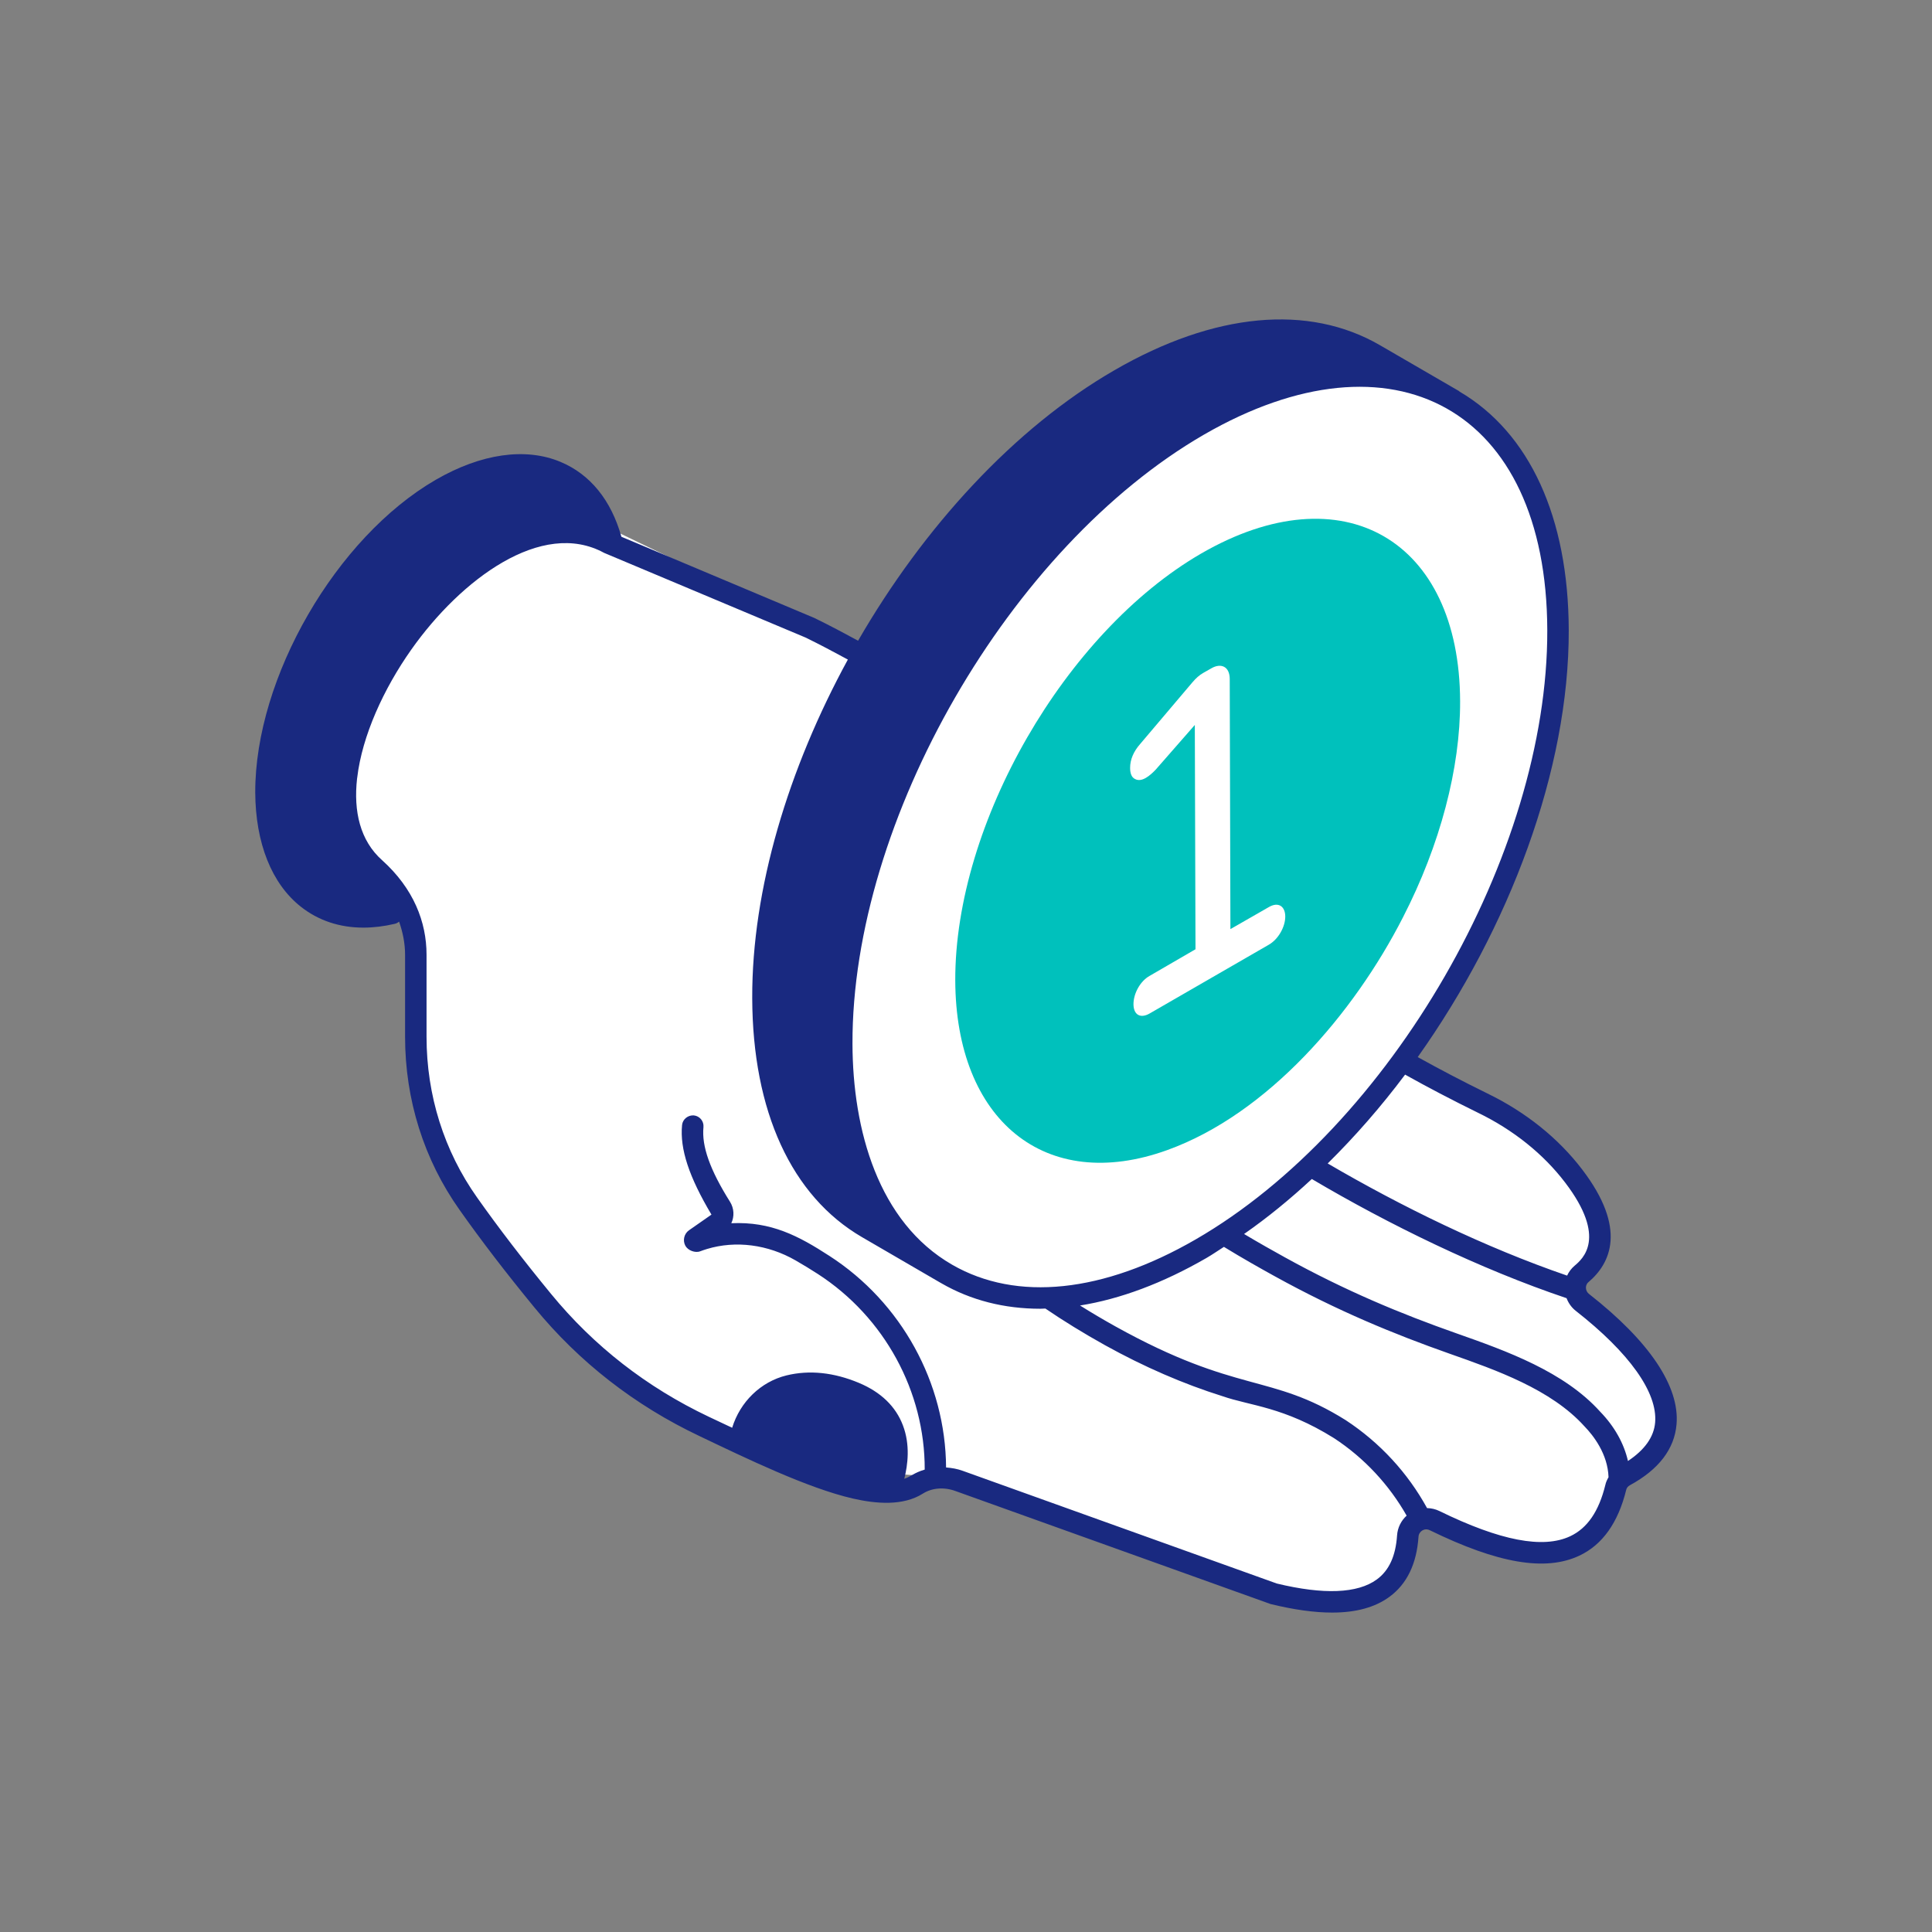
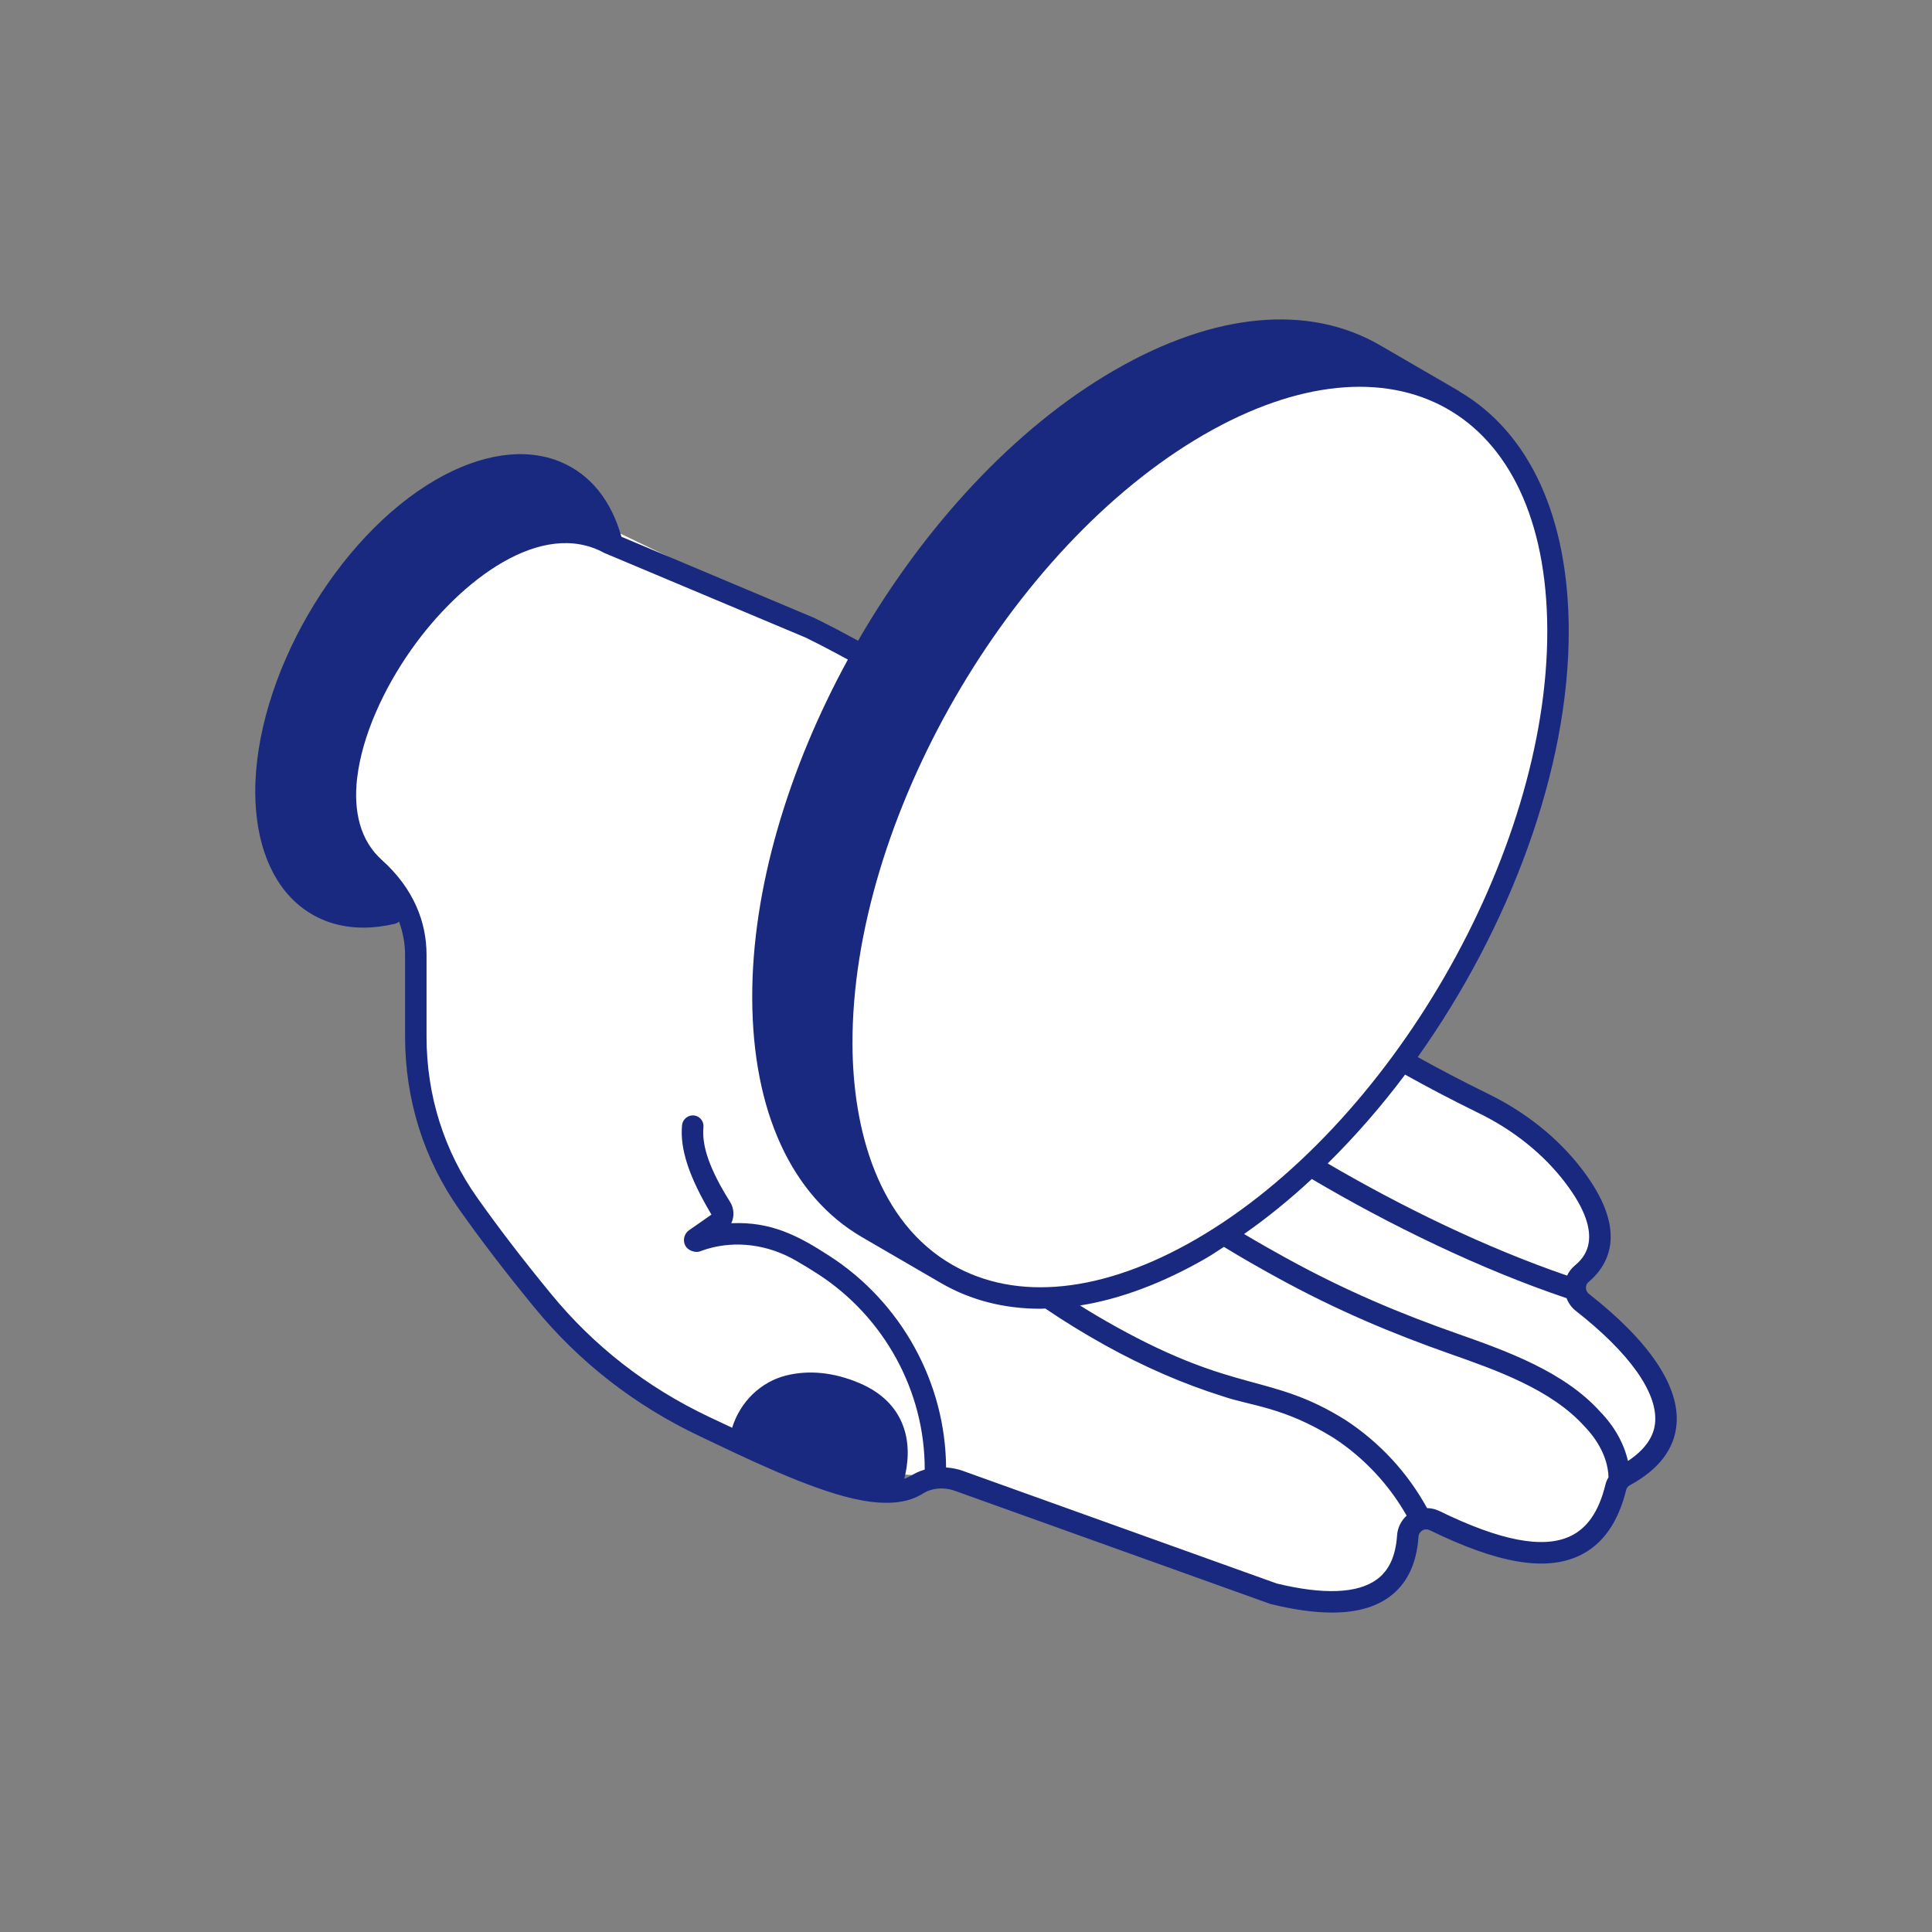
<svg xmlns="http://www.w3.org/2000/svg" width="108" height="108" viewBox="0 0 108 108" fill="none">
  <rect x="0" y="0" width="108" height="108" fill="#808080" stroke="none" />
  <path d="M23.5 59L22.5 51L19 50L16.5 43L24.5 29.5H34L48.5 36.5L54.5 30.5L72.5 18.5L81 22C81 22 88.5 27 87 38C85.5 49 78 59.5 78 59.5C78 59.5 82.5 61.5 85 63C87.5 64.5 89.5 69.5 89.5 69.5L88 72L90 74.5L93 78.5L92.5 81L90.5 82.5L89 86L86 87L81.5 85.5L79 85L78 88L76 89.5H72L53.5 82.5H52C52 82.5 39 82.5 31 73.5C23 64.5 23.5 59 23.5 59Z" fill="white" />
-   <path d="M88.822 72.329C88.718 72.247 88.657 72.123 88.654 71.989C88.653 71.917 88.669 71.78 88.792 71.675C90.027 70.629 90.972 68.689 88.45 65.382C87.123 63.636 85.289 62.164 83.148 61.126C81.726 60.427 80.449 59.758 79.252 59.092C84.374 51.882 87.716 43.032 87.694 35.223C87.676 28.919 85.508 24.194 81.594 21.893C81.579 21.883 81.57 21.867 81.553 21.857C81.552 21.857 81.551 21.856 81.55 21.855L77.149 19.302C73.147 16.975 67.874 17.47 62.299 20.695C56.701 23.925 51.633 29.47 47.968 35.816C47.167 35.382 46.36 34.952 45.522 34.544L34.737 30.005C34.163 27.959 32.99 26.51 31.329 25.818C29.371 25.001 26.898 25.355 24.372 26.813C18.789 30.038 14.256 37.877 14.268 44.292C14.282 47.131 15.188 49.403 16.821 50.689C17.803 51.463 18.99 51.855 20.313 51.855C20.877 51.855 21.465 51.784 22.074 51.641C22.162 51.62 22.24 51.576 22.309 51.52C22.522 52.123 22.644 52.748 22.644 53.373V57.957C22.644 61.478 23.699 64.826 25.694 67.639C26.915 69.367 28.281 71.149 29.871 73.085C32.374 76.141 35.481 78.561 39.104 80.279C41.718 81.525 45.138 83.185 47.66 83.765C47.671 83.768 47.682 83.77 47.693 83.773C48.974 84.064 50.48 84.195 51.586 83.495C52.097 83.169 52.779 83.116 53.413 83.35L71.03 89.668C72.334 89.985 73.475 90.144 74.465 90.144C75.809 90.144 76.872 89.85 77.674 89.261C78.647 88.547 79.193 87.42 79.295 85.908C79.314 85.6 79.631 85.392 79.933 85.544C83.735 87.401 86.39 87.854 88.283 86.964C89.575 86.358 90.457 85.121 90.909 83.272C90.931 83.176 91.008 83.08 91.115 83.024C92.727 82.147 93.604 81 93.72 79.615C93.897 77.496 92.203 74.976 88.822 72.329ZM82.622 62.204C84.597 63.162 86.281 64.512 87.495 66.109C89.855 69.204 88.471 70.374 88.015 70.76C87.836 70.912 87.698 71.1 87.602 71.307C83.014 69.731 78.341 67.448 74.219 65.038C75.754 63.522 77.207 61.859 78.546 60.072C79.796 60.771 81.13 61.471 82.622 62.204ZM86.494 35.227C86.529 47.725 77.713 63.003 66.839 69.284C61.668 72.272 56.836 72.776 53.23 70.701C49.09 68.319 47.668 63.163 47.654 58.348C47.619 45.853 56.437 30.577 67.308 24.293C77.853 18.203 86.459 22.809 86.494 35.227ZM78.097 85.829C78.019 86.986 77.649 87.792 76.964 88.293C75.891 89.08 73.987 89.152 71.374 88.52L53.823 82.222C53.516 82.109 53.201 82.056 52.886 82.032C52.858 77.312 50.4 72.809 46.362 70.204C44.647 69.093 43.116 68.276 40.881 68.379C41.057 68.003 41.042 67.55 40.805 67.175C39.689 65.399 39.218 64.075 39.324 63.008C39.355 62.678 39.114 62.384 38.785 62.352C38.465 62.328 38.161 62.56 38.128 62.89C37.997 64.237 38.524 65.801 39.771 67.897L38.517 68.772C38.242 68.965 38.153 69.336 38.31 69.634C38.452 69.901 38.859 70.056 39.142 69.948C39.267 69.901 39.395 69.858 39.522 69.819C41.128 69.333 42.929 69.568 44.476 70.459C44.898 70.702 45.309 70.952 45.71 71.211C49.444 73.621 51.708 77.794 51.692 82.151C51.059 82.341 50.964 82.525 50.549 82.667C50.748 81.889 50.889 80.769 50.473 79.677C50.071 78.619 49.245 77.822 48.019 77.306C46.606 76.715 45.242 76.575 43.965 76.886C42.529 77.239 41.376 78.358 40.928 79.813C40.748 79.728 39.745 79.255 39.617 79.195C36.156 77.553 33.19 75.242 30.799 72.324C29.228 70.41 27.878 68.651 26.673 66.946C24.823 64.336 23.844 61.227 23.844 57.957V53.373C23.844 51.537 23.118 49.669 21.362 48.088C20.128 46.992 19.756 45.352 19.96 43.525C19.962 43.506 19.967 43.486 19.969 43.467C20.244 41.132 21.447 38.501 22.988 36.318C25.762 32.386 30.294 29.002 33.77 30.906L45.026 35.637C45.822 36.025 46.613 36.445 47.396 36.87C44.07 42.964 42.029 49.696 42.05 55.795C42.068 62.119 44.245 66.863 48.183 69.155L52.583 71.713C52.587 71.716 52.592 71.718 52.596 71.721C52.6 71.723 52.604 71.722 52.608 71.724C52.617 71.729 52.624 71.736 52.633 71.741C54.28 72.689 56.144 73.16 58.156 73.16C58.248 73.16 58.344 73.151 58.438 73.149C59.463 73.847 60.553 74.519 61.772 75.198C63.946 76.404 66.159 77.365 68.335 78.047C69.897 78.592 71.754 78.633 74.575 80.395C76.275 81.51 77.655 83.007 78.632 84.725C78.322 85.008 78.126 85.399 78.097 85.829ZM87.774 85.877C86.256 86.589 83.862 86.129 80.465 84.468C80.244 84.359 80.008 84.309 79.773 84.303C78.7 82.347 77.149 80.648 75.222 79.385C71.007 76.746 69.204 77.953 62.356 74.149C61.653 73.758 61.001 73.37 60.374 72.978C62.617 72.62 64.999 71.733 67.439 70.324C67.77 70.133 68.091 69.908 68.418 69.701C69.45 70.334 70.459 70.902 71.242 71.334C74.779 73.288 77.942 74.582 81.035 75.673C83.631 76.587 86.71 77.665 88.574 79.735C89.07 80.245 89.877 81.279 89.918 82.578C89.839 82.713 89.773 82.854 89.741 83.003C89.378 84.487 88.734 85.427 87.774 85.877ZM91.004 81.67C90.782 80.694 90.253 79.74 89.451 78.915C87.433 76.673 84.227 75.524 81.434 74.541C78.311 73.441 75.233 72.168 71.822 70.284C71.177 69.928 70.379 69.48 69.544 68.981C70.848 68.073 72.113 67.038 73.332 65.907C77.62 68.443 82.72 70.937 87.572 72.569C87.677 72.842 87.846 73.088 88.082 73.273C91.087 75.626 92.664 77.842 92.523 79.515C92.455 80.339 91.925 81.058 91.004 81.67Z" fill="#192980" />
-   <path d="M81.621 39.211C81.596 30.175 75.063 26.37 67.154 30.938C59.545 35.343 53.375 46.043 53.4 54.804C53.425 62.613 58.431 66.755 65.252 64.29C70.871 62.262 75.676 56.668 78.429 51.275C80.507 47.232 81.633 42.94 81.621 39.211ZM70.921 52.814L64.263 56.656C63.737 56.956 63.362 56.718 63.362 56.13C63.362 55.554 63.725 54.854 64.263 54.553L66.829 53.064L66.791 40.525L64.601 43.027C64.301 43.34 63.825 43.766 63.437 43.541C63.262 43.453 63.174 43.24 63.174 42.927C63.174 42.464 63.362 42.014 63.737 41.588L66.653 38.147C66.853 37.909 67.054 37.734 67.254 37.621L67.717 37.358C68.255 37.045 68.743 37.258 68.743 37.959L68.781 51.938L70.921 50.711C71.471 50.386 71.847 50.674 71.847 51.237C71.847 51.8 71.471 52.501 70.921 52.814Z" fill="#00C1BC" />
+   <path d="M88.822 72.329C88.718 72.247 88.657 72.123 88.654 71.989C88.653 71.917 88.669 71.78 88.792 71.675C90.027 70.629 90.972 68.689 88.45 65.382C87.123 63.636 85.289 62.164 83.148 61.126C81.726 60.427 80.449 59.758 79.252 59.092C84.374 51.882 87.716 43.032 87.694 35.223C87.676 28.919 85.508 24.194 81.594 21.893C81.579 21.883 81.57 21.867 81.553 21.857L77.149 19.302C73.147 16.975 67.874 17.47 62.299 20.695C56.701 23.925 51.633 29.47 47.968 35.816C47.167 35.382 46.36 34.952 45.522 34.544L34.737 30.005C34.163 27.959 32.99 26.51 31.329 25.818C29.371 25.001 26.898 25.355 24.372 26.813C18.789 30.038 14.256 37.877 14.268 44.292C14.282 47.131 15.188 49.403 16.821 50.689C17.803 51.463 18.99 51.855 20.313 51.855C20.877 51.855 21.465 51.784 22.074 51.641C22.162 51.62 22.24 51.576 22.309 51.52C22.522 52.123 22.644 52.748 22.644 53.373V57.957C22.644 61.478 23.699 64.826 25.694 67.639C26.915 69.367 28.281 71.149 29.871 73.085C32.374 76.141 35.481 78.561 39.104 80.279C41.718 81.525 45.138 83.185 47.66 83.765C47.671 83.768 47.682 83.77 47.693 83.773C48.974 84.064 50.48 84.195 51.586 83.495C52.097 83.169 52.779 83.116 53.413 83.35L71.03 89.668C72.334 89.985 73.475 90.144 74.465 90.144C75.809 90.144 76.872 89.85 77.674 89.261C78.647 88.547 79.193 87.42 79.295 85.908C79.314 85.6 79.631 85.392 79.933 85.544C83.735 87.401 86.39 87.854 88.283 86.964C89.575 86.358 90.457 85.121 90.909 83.272C90.931 83.176 91.008 83.08 91.115 83.024C92.727 82.147 93.604 81 93.72 79.615C93.897 77.496 92.203 74.976 88.822 72.329ZM82.622 62.204C84.597 63.162 86.281 64.512 87.495 66.109C89.855 69.204 88.471 70.374 88.015 70.76C87.836 70.912 87.698 71.1 87.602 71.307C83.014 69.731 78.341 67.448 74.219 65.038C75.754 63.522 77.207 61.859 78.546 60.072C79.796 60.771 81.13 61.471 82.622 62.204ZM86.494 35.227C86.529 47.725 77.713 63.003 66.839 69.284C61.668 72.272 56.836 72.776 53.23 70.701C49.09 68.319 47.668 63.163 47.654 58.348C47.619 45.853 56.437 30.577 67.308 24.293C77.853 18.203 86.459 22.809 86.494 35.227ZM78.097 85.829C78.019 86.986 77.649 87.792 76.964 88.293C75.891 89.08 73.987 89.152 71.374 88.52L53.823 82.222C53.516 82.109 53.201 82.056 52.886 82.032C52.858 77.312 50.4 72.809 46.362 70.204C44.647 69.093 43.116 68.276 40.881 68.379C41.057 68.003 41.042 67.55 40.805 67.175C39.689 65.399 39.218 64.075 39.324 63.008C39.355 62.678 39.114 62.384 38.785 62.352C38.465 62.328 38.161 62.56 38.128 62.89C37.997 64.237 38.524 65.801 39.771 67.897L38.517 68.772C38.242 68.965 38.153 69.336 38.31 69.634C38.452 69.901 38.859 70.056 39.142 69.948C39.267 69.901 39.395 69.858 39.522 69.819C41.128 69.333 42.929 69.568 44.476 70.459C44.898 70.702 45.309 70.952 45.71 71.211C49.444 73.621 51.708 77.794 51.692 82.151C51.059 82.341 50.964 82.525 50.549 82.667C50.748 81.889 50.889 80.769 50.473 79.677C50.071 78.619 49.245 77.822 48.019 77.306C46.606 76.715 45.242 76.575 43.965 76.886C42.529 77.239 41.376 78.358 40.928 79.813C40.748 79.728 39.745 79.255 39.617 79.195C36.156 77.553 33.19 75.242 30.799 72.324C29.228 70.41 27.878 68.651 26.673 66.946C24.823 64.336 23.844 61.227 23.844 57.957V53.373C23.844 51.537 23.118 49.669 21.362 48.088C20.128 46.992 19.756 45.352 19.96 43.525C19.962 43.506 19.967 43.486 19.969 43.467C20.244 41.132 21.447 38.501 22.988 36.318C25.762 32.386 30.294 29.002 33.77 30.906L45.026 35.637C45.822 36.025 46.613 36.445 47.396 36.87C44.07 42.964 42.029 49.696 42.05 55.795C42.068 62.119 44.245 66.863 48.183 69.155L52.583 71.713C52.587 71.716 52.592 71.718 52.596 71.721C52.6 71.723 52.604 71.722 52.608 71.724C52.617 71.729 52.624 71.736 52.633 71.741C54.28 72.689 56.144 73.16 58.156 73.16C58.248 73.16 58.344 73.151 58.438 73.149C59.463 73.847 60.553 74.519 61.772 75.198C63.946 76.404 66.159 77.365 68.335 78.047C69.897 78.592 71.754 78.633 74.575 80.395C76.275 81.51 77.655 83.007 78.632 84.725C78.322 85.008 78.126 85.399 78.097 85.829ZM87.774 85.877C86.256 86.589 83.862 86.129 80.465 84.468C80.244 84.359 80.008 84.309 79.773 84.303C78.7 82.347 77.149 80.648 75.222 79.385C71.007 76.746 69.204 77.953 62.356 74.149C61.653 73.758 61.001 73.37 60.374 72.978C62.617 72.62 64.999 71.733 67.439 70.324C67.77 70.133 68.091 69.908 68.418 69.701C69.45 70.334 70.459 70.902 71.242 71.334C74.779 73.288 77.942 74.582 81.035 75.673C83.631 76.587 86.71 77.665 88.574 79.735C89.07 80.245 89.877 81.279 89.918 82.578C89.839 82.713 89.773 82.854 89.741 83.003C89.378 84.487 88.734 85.427 87.774 85.877ZM91.004 81.67C90.782 80.694 90.253 79.74 89.451 78.915C87.433 76.673 84.227 75.524 81.434 74.541C78.311 73.441 75.233 72.168 71.822 70.284C71.177 69.928 70.379 69.48 69.544 68.981C70.848 68.073 72.113 67.038 73.332 65.907C77.62 68.443 82.72 70.937 87.572 72.569C87.677 72.842 87.846 73.088 88.082 73.273C91.087 75.626 92.664 77.842 92.523 79.515C92.455 80.339 91.925 81.058 91.004 81.67Z" fill="#192980" />
</svg>